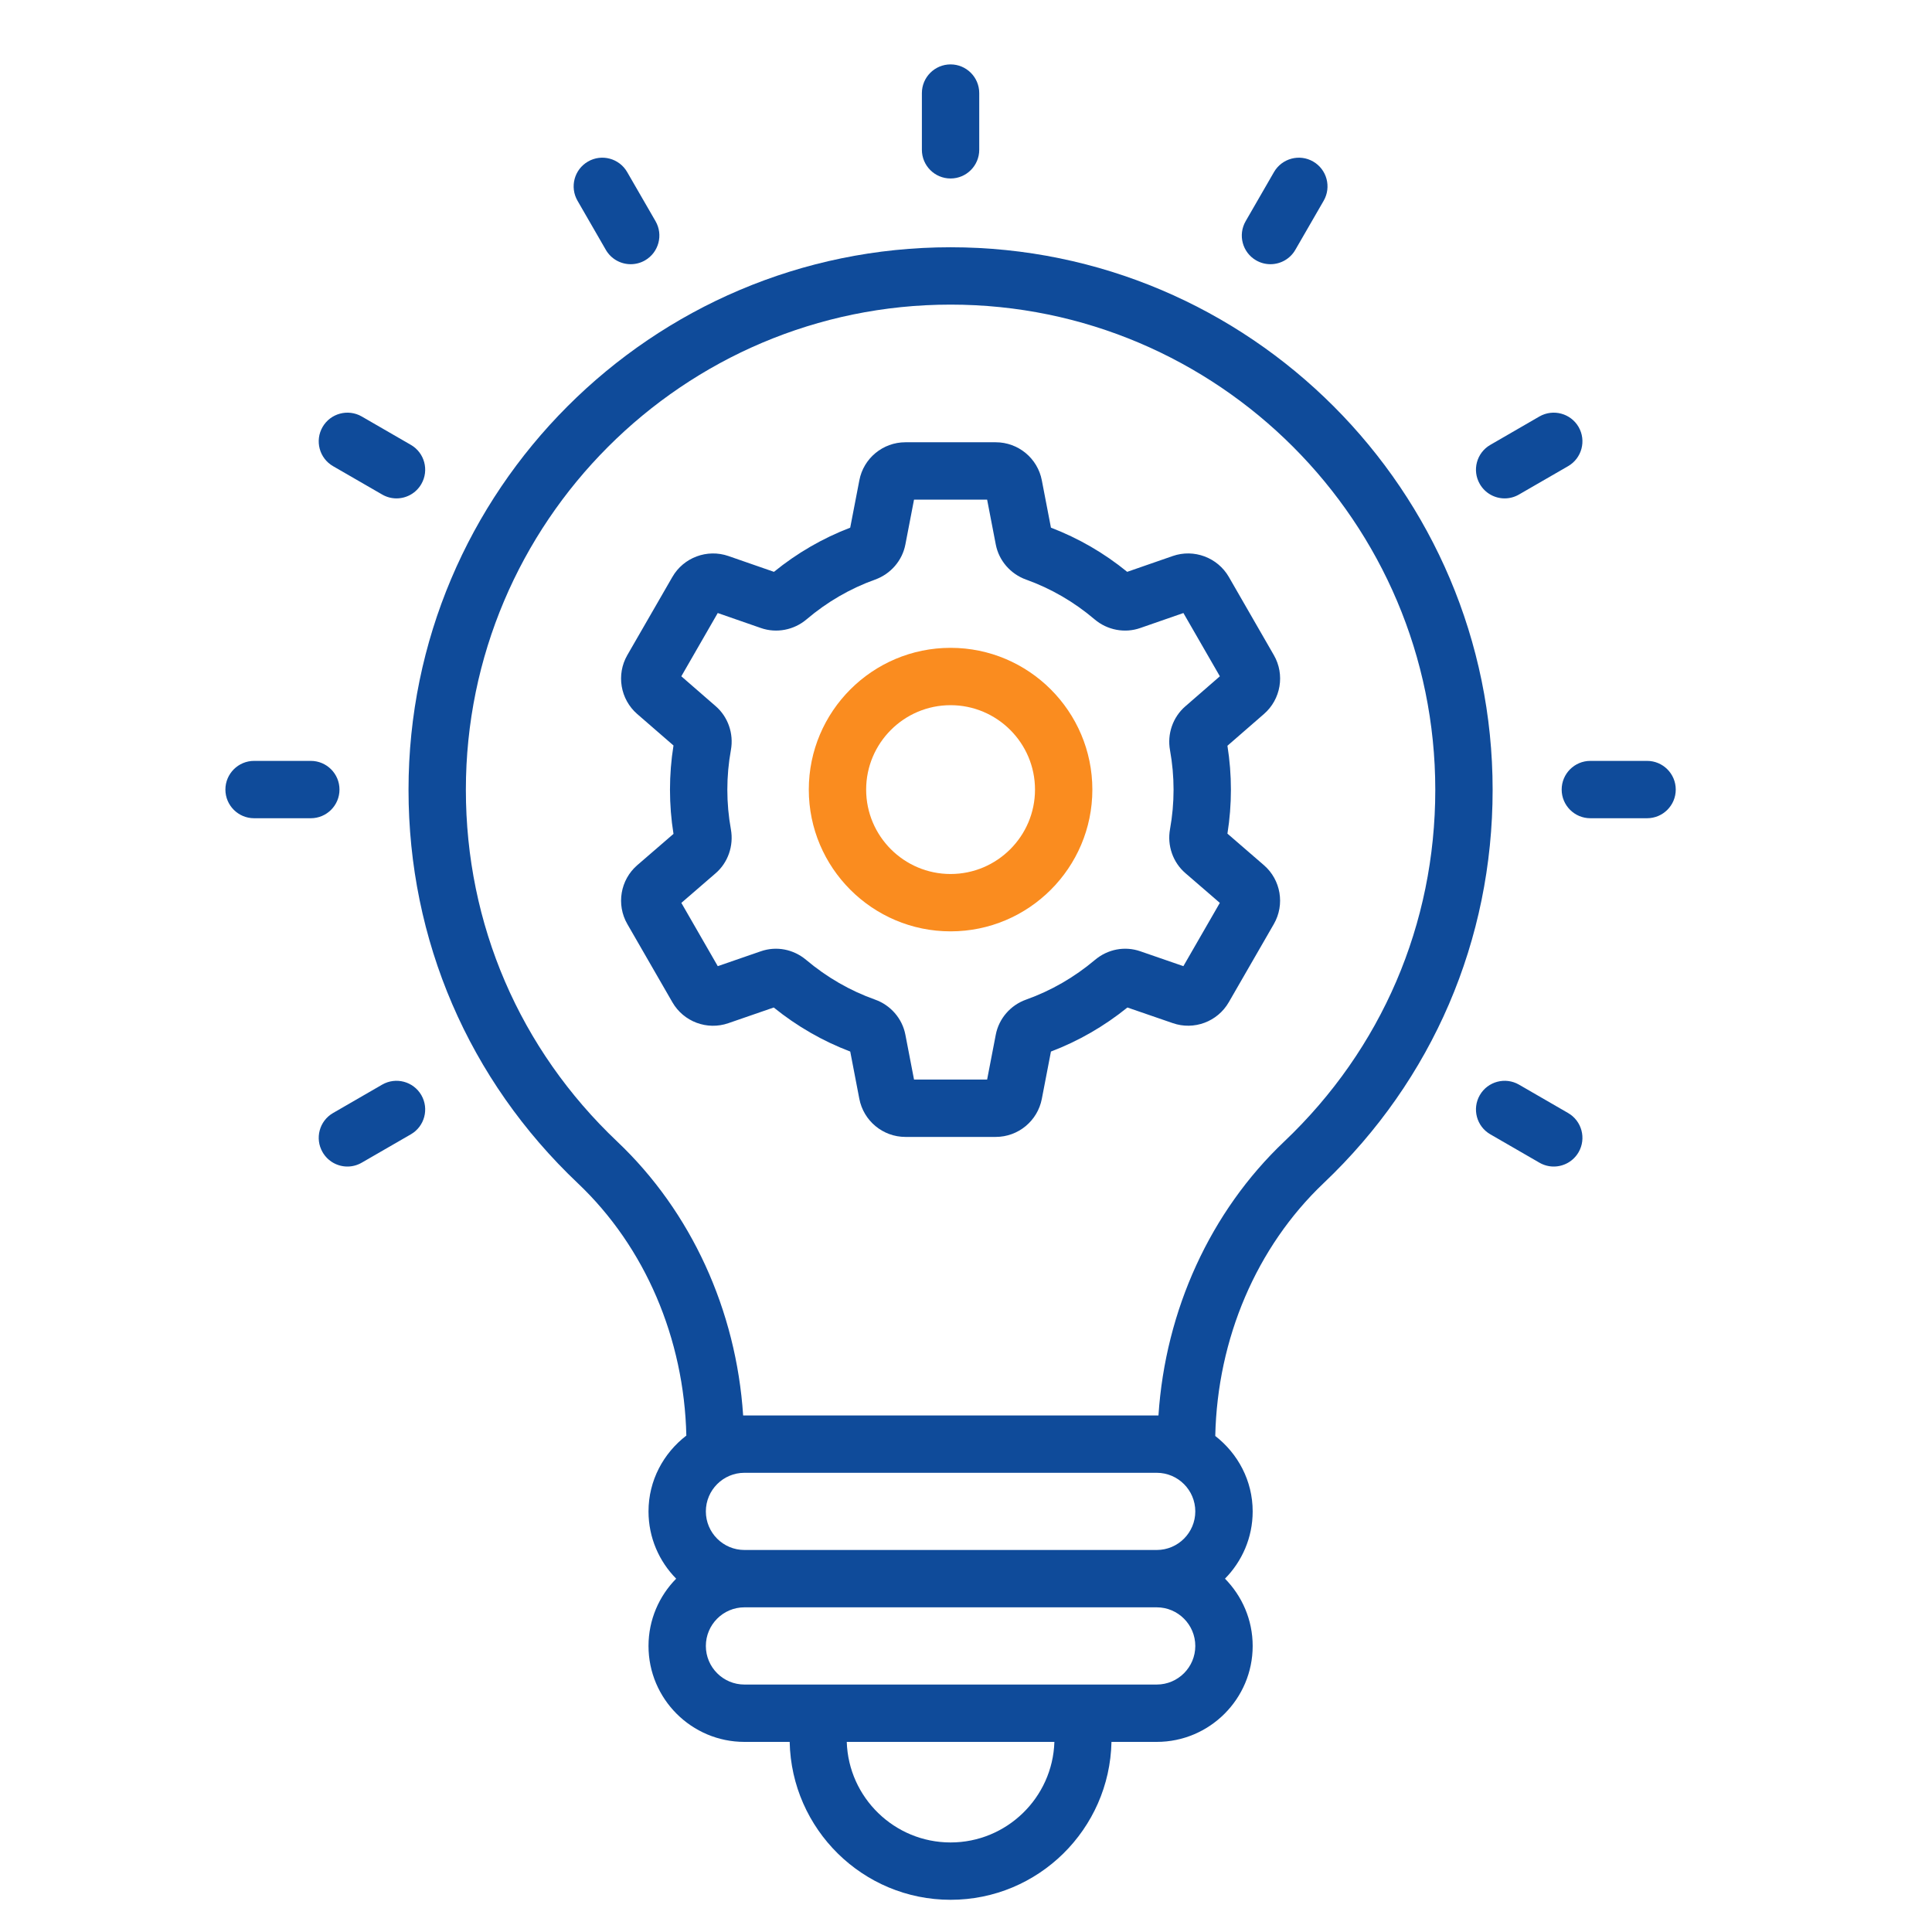
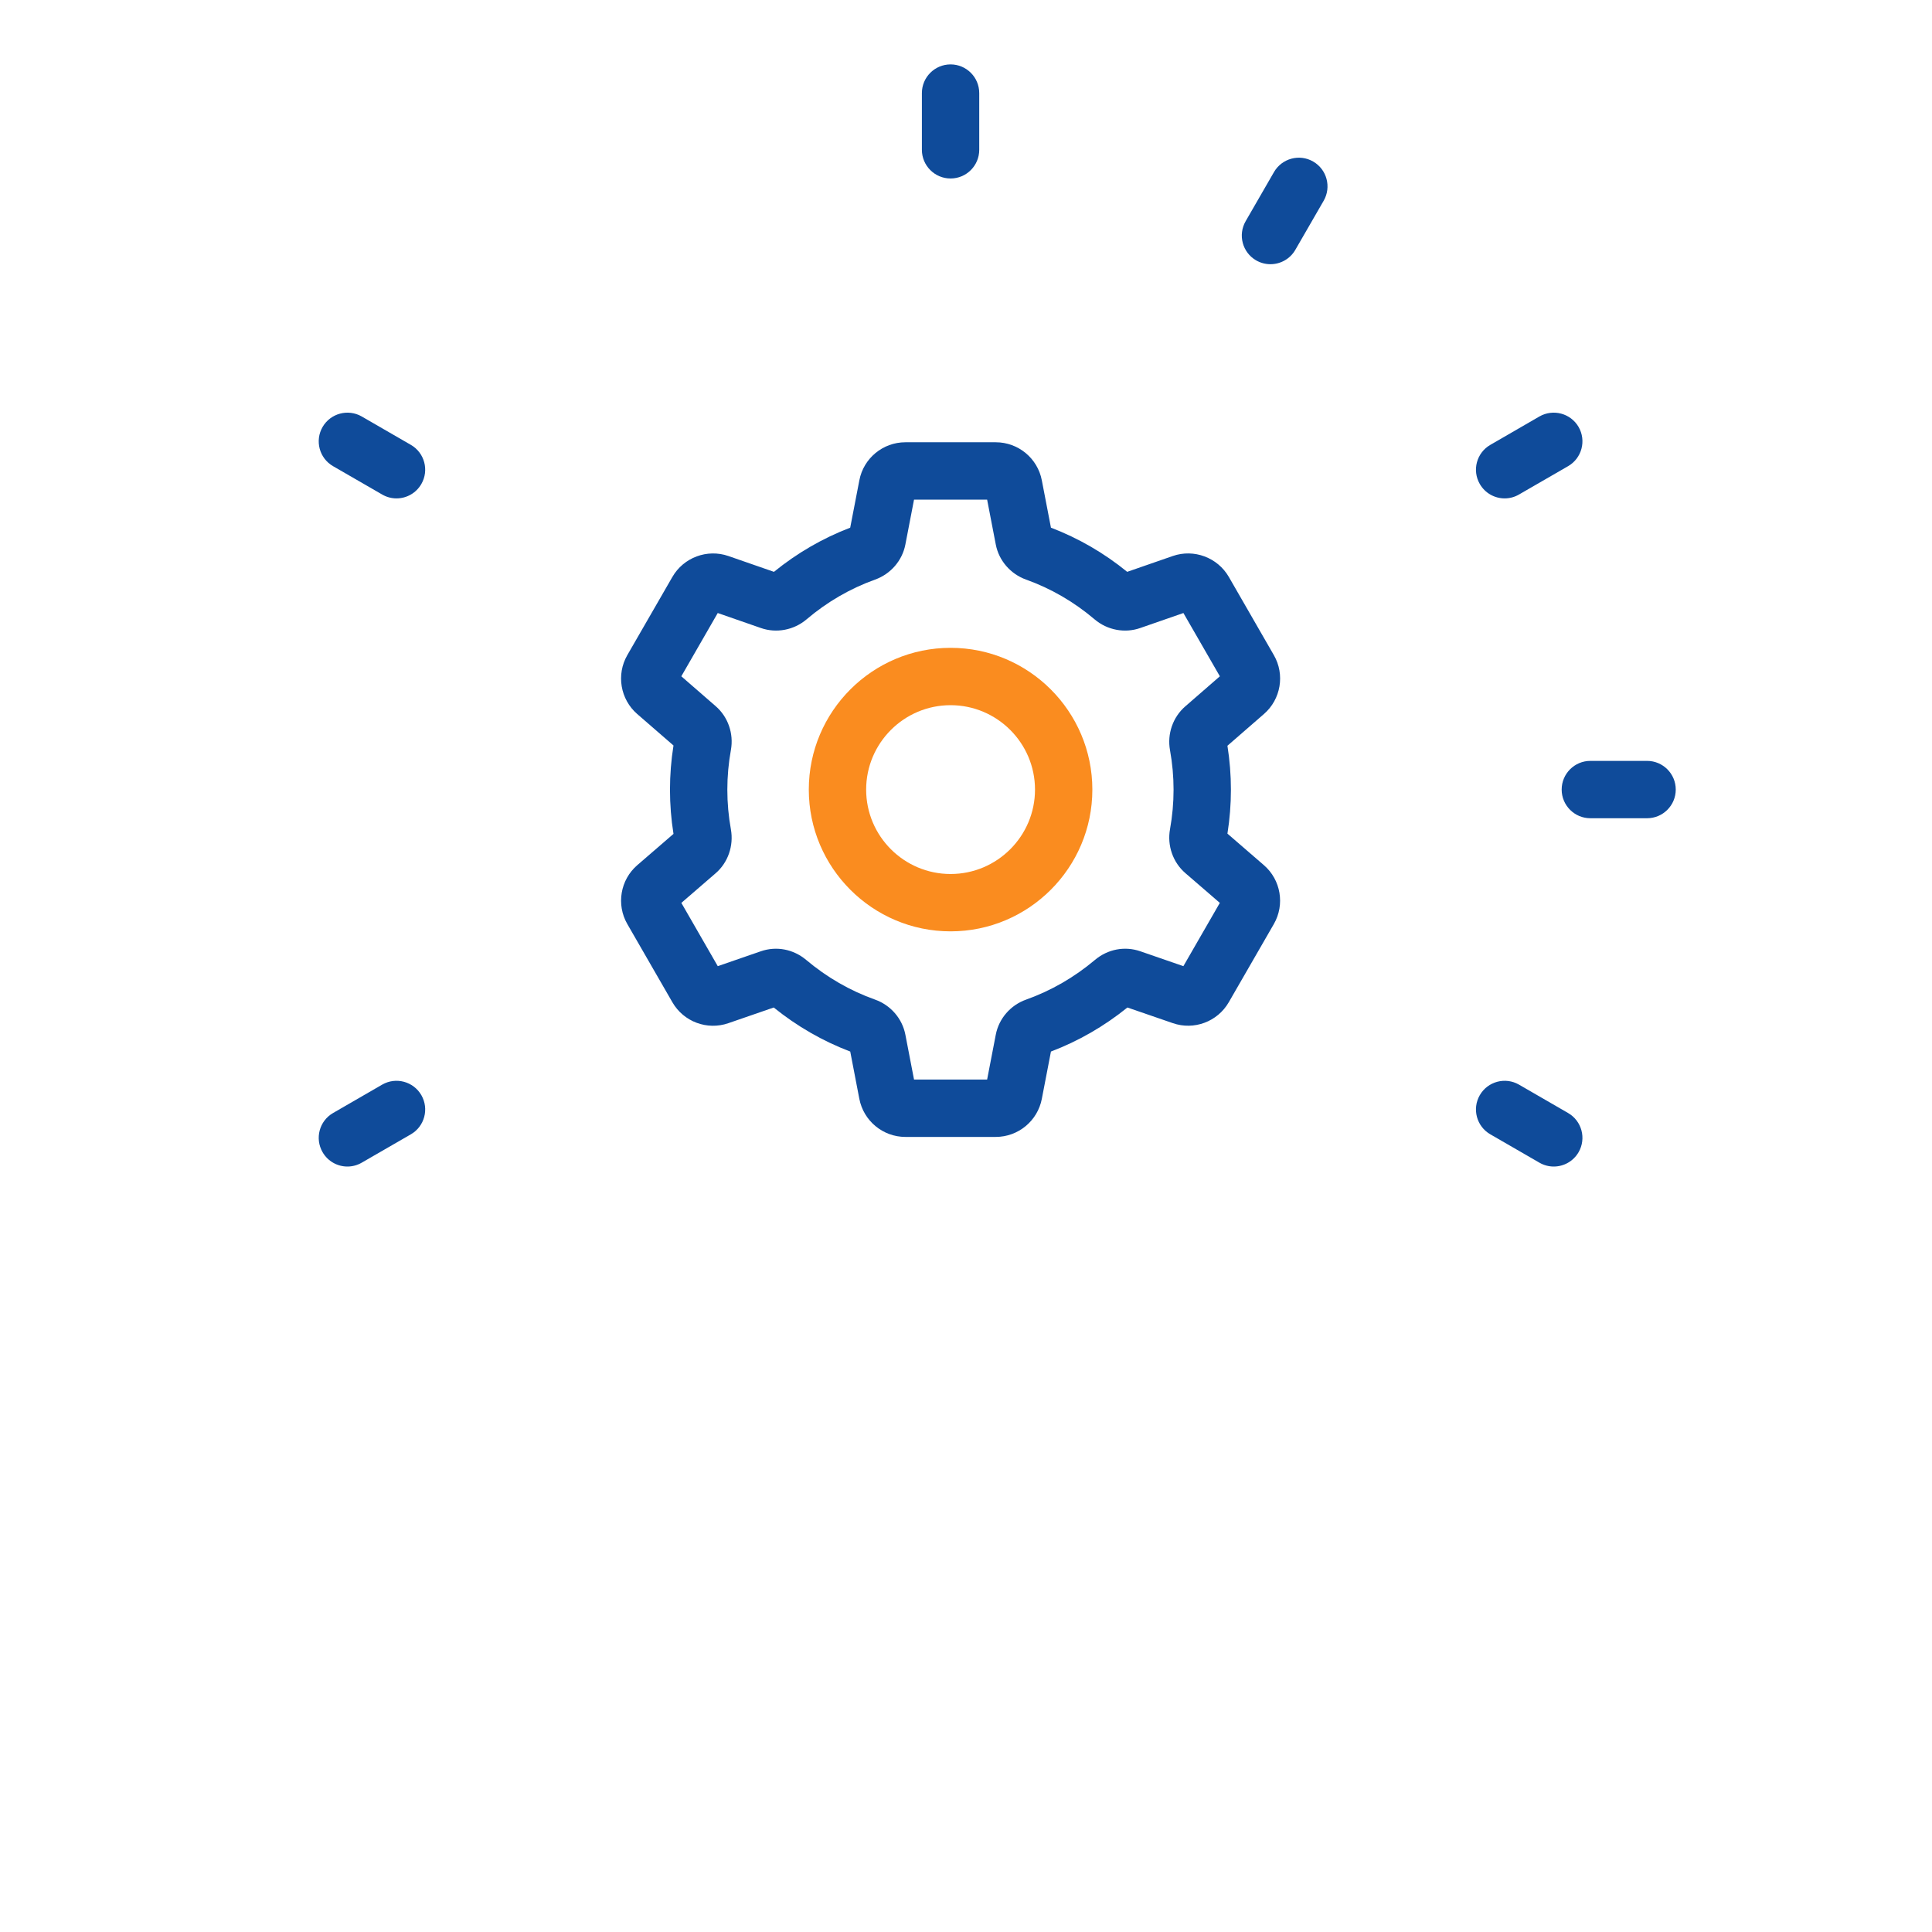
<svg xmlns="http://www.w3.org/2000/svg" width="60" height="60" viewBox="0 0 60 60" fill="none">
-   <path d="M46.355 24.528C46.355 15.238 38.803 7.679 29.521 7.679C20.239 7.679 12.687 15.238 12.687 24.528C12.687 29.197 14.555 33.537 17.947 36.749C20.034 38.726 21.246 41.57 21.315 44.583C20.605 45.129 20.14 45.976 20.14 46.938C20.14 47.752 20.469 48.489 20.999 49.027C20.469 49.566 20.14 50.303 20.14 51.117C20.14 52.76 21.476 54.096 23.119 54.096H24.524C24.58 56.808 26.795 59 29.521 59C32.247 59 34.462 56.808 34.518 54.096H35.923C37.566 54.096 38.903 52.76 38.903 51.117C38.903 50.303 38.573 49.566 38.043 49.027C38.573 48.489 38.903 47.752 38.903 46.938C38.903 45.983 38.443 45.141 37.741 44.595C37.807 41.575 39.02 38.724 41.109 36.741C44.492 33.531 46.355 29.194 46.355 24.528ZM37.121 46.938C37.121 47.599 36.584 48.136 35.923 48.136H23.119C22.458 48.136 21.921 47.599 21.921 46.938C21.921 46.277 22.458 45.739 23.119 45.739H35.923C36.584 45.739 37.121 46.277 37.121 46.938ZM29.521 57.219C27.777 57.219 26.351 55.827 26.297 54.096H32.745C32.691 55.827 31.265 57.219 29.521 57.219ZM35.923 52.315H33.638H25.404H23.119C22.458 52.315 21.921 51.778 21.921 51.117C21.921 50.456 22.458 49.917 23.119 49.917H35.923C36.584 49.917 37.121 50.456 37.121 51.117C37.121 51.778 36.584 52.315 35.923 52.315ZM35.977 43.958H35.923H23.119H23.079C22.864 40.69 21.466 37.63 19.171 35.455C16.139 32.584 14.468 28.703 14.468 24.528C14.468 16.22 21.221 9.46 29.521 9.46C37.821 9.46 44.574 16.22 44.574 24.528C44.574 28.7 42.908 32.579 39.884 35.45C37.589 37.626 36.192 40.689 35.977 43.958Z" fill="#0F4B9A" />
  <path d="M39.561 20.346L38.162 17.916C37.812 17.312 37.078 17.039 36.42 17.268L35.006 17.759C34.288 17.174 33.493 16.714 32.638 16.387L32.355 14.918C32.224 14.232 31.622 13.735 30.924 13.735H28.118C27.42 13.735 26.818 14.232 26.688 14.916L26.404 16.387C25.551 16.714 24.756 17.174 24.036 17.759L22.622 17.268C21.963 17.04 21.23 17.312 20.881 17.918L19.482 20.345C19.134 20.949 19.264 21.718 19.789 22.174L20.916 23.152C20.843 23.607 20.807 24.067 20.807 24.525C20.807 24.982 20.843 25.444 20.916 25.897L19.793 26.867C19.264 27.323 19.134 28.093 19.482 28.697L20.881 31.125C21.23 31.732 21.961 32.004 22.619 31.776L24.029 31.289C24.752 31.873 25.55 32.332 26.405 32.657L26.687 34.124C26.819 34.81 27.42 35.308 28.118 35.308H30.924C31.622 35.308 32.224 34.81 32.355 34.125L32.638 32.657C33.493 32.332 34.291 31.872 35.013 31.289L36.421 31.774C37.081 32.004 37.812 31.73 38.161 31.125L39.56 28.698C39.909 28.093 39.778 27.323 39.251 26.868L38.119 25.889C38.191 25.439 38.227 24.981 38.227 24.525C38.227 24.07 38.191 23.612 38.119 23.16L39.253 22.174C39.779 21.718 39.909 20.949 39.561 20.346ZM36.336 23.3C36.409 23.703 36.446 24.116 36.446 24.525C36.446 24.935 36.409 25.346 36.336 25.75C36.243 26.259 36.426 26.781 36.811 27.114L37.883 28.04L36.751 30.005L35.414 29.543C34.932 29.376 34.405 29.475 34.006 29.81C33.363 30.352 32.644 30.766 31.869 31.043C31.382 31.215 31.021 31.633 30.925 32.132L30.656 33.527H28.386L28.117 32.132C28.021 31.633 27.66 31.215 27.174 31.043C26.398 30.767 25.68 30.352 25.035 29.81C24.637 29.476 24.11 29.376 23.628 29.543L22.291 30.005L21.16 28.04L22.221 27.123C22.607 26.793 22.79 26.27 22.699 25.758C22.625 25.351 22.588 24.936 22.588 24.525C22.588 24.114 22.625 23.698 22.699 23.291C22.791 22.784 22.609 22.261 22.225 21.93L21.159 21.003L22.29 19.038L23.631 19.504C24.113 19.672 24.656 19.568 25.048 19.235C25.686 18.693 26.403 18.277 27.176 18C27.661 17.826 28.021 17.41 28.117 16.911L28.386 15.516H30.656L30.925 16.911C31.021 17.41 31.382 17.826 31.866 18C32.64 18.277 33.356 18.693 33.994 19.235C34.387 19.569 34.931 19.672 35.41 19.504L36.752 19.038L37.884 21.003L36.811 21.936C36.425 22.27 36.243 22.792 36.336 23.3Z" fill="#0F4B9A" />
  <path d="M29.521 20.119C27.093 20.119 25.118 22.094 25.118 24.522C25.118 26.949 27.093 28.924 29.521 28.924C31.949 28.924 33.924 26.949 33.924 24.522C33.924 22.094 31.949 20.119 29.521 20.119ZM29.521 27.143C28.075 27.143 26.899 25.967 26.899 24.522C26.899 23.076 28.075 21.9 29.521 21.9C30.966 21.9 32.143 23.076 32.143 24.522C32.143 25.967 30.966 27.143 29.521 27.143Z" fill="#FA8C1F" />
  <path d="M30.411 4.652V2.891C30.411 2.399 30.012 2 29.521 2C29.029 2 28.63 2.399 28.63 2.891V4.652C28.63 5.144 29.029 5.543 29.521 5.543C30.012 5.543 30.411 5.144 30.411 4.652Z" fill="#0F4B9A" />
-   <path d="M19.587 8.205C19.738 8.205 19.892 8.167 20.032 8.086C20.458 7.84 20.604 7.295 20.358 6.869L19.477 5.343C19.231 4.917 18.686 4.77 18.26 5.017C17.834 5.263 17.689 5.808 17.935 6.234L18.815 7.76C18.98 8.045 19.279 8.205 19.587 8.205Z" fill="#0F4B9A" />
  <path d="M11.869 15.358C12.009 15.439 12.162 15.478 12.314 15.478C12.621 15.478 12.92 15.318 13.085 15.032C13.331 14.607 13.186 14.062 12.76 13.816L11.234 12.934C10.809 12.69 10.265 12.835 10.018 13.26C9.772 13.686 9.917 14.231 10.343 14.477L11.869 15.358Z" fill="#0F4B9A" />
-   <path d="M7.891 23.63C7.399 23.63 7 24.029 7 24.521C7 25.012 7.399 25.411 7.891 25.411H9.652C10.144 25.411 10.543 25.012 10.543 24.521C10.543 24.029 10.144 23.63 9.652 23.63H7.891Z" fill="#0F4B9A" />
  <path d="M10.789 36.228C10.941 36.228 11.094 36.189 11.234 36.108L12.76 35.227C13.186 34.981 13.331 34.436 13.085 34.01C12.839 33.585 12.295 33.439 11.869 33.684L10.343 34.566C9.917 34.812 9.772 35.357 10.018 35.782C10.183 36.068 10.482 36.228 10.789 36.228Z" fill="#0F4B9A" />
  <path d="M46.283 35.227L47.808 36.108C47.949 36.189 48.102 36.228 48.253 36.228C48.56 36.228 48.859 36.068 49.025 35.782C49.27 35.357 49.125 34.812 48.699 34.566L47.173 33.684C46.748 33.439 46.203 33.585 45.957 34.01C45.711 34.436 45.856 34.981 46.283 35.227Z" fill="#0F4B9A" />
  <path d="M51.151 25.411C51.643 25.411 52.042 25.012 52.042 24.521C52.042 24.029 51.643 23.63 51.151 23.63H49.39C48.898 23.63 48.499 24.029 48.499 24.521C48.499 25.012 48.898 25.411 49.39 25.411H51.151Z" fill="#0F4B9A" />
  <path d="M47.173 15.358L48.699 14.477C49.125 14.231 49.27 13.686 49.025 13.26C48.778 12.835 48.234 12.69 47.808 12.934L46.283 13.816C45.856 14.062 45.711 14.607 45.957 15.032C46.122 15.318 46.421 15.478 46.728 15.478C46.88 15.478 47.033 15.439 47.173 15.358Z" fill="#0F4B9A" />
  <path d="M39.455 8.205C39.763 8.205 40.062 8.045 40.227 7.76L41.108 6.234C41.353 5.808 41.208 5.263 40.782 5.017C40.357 4.77 39.811 4.918 39.565 5.343L38.685 6.869C38.439 7.295 38.584 7.84 39.01 8.086C39.151 8.167 39.304 8.205 39.455 8.205Z" fill="#0F4B9A" />
</svg>